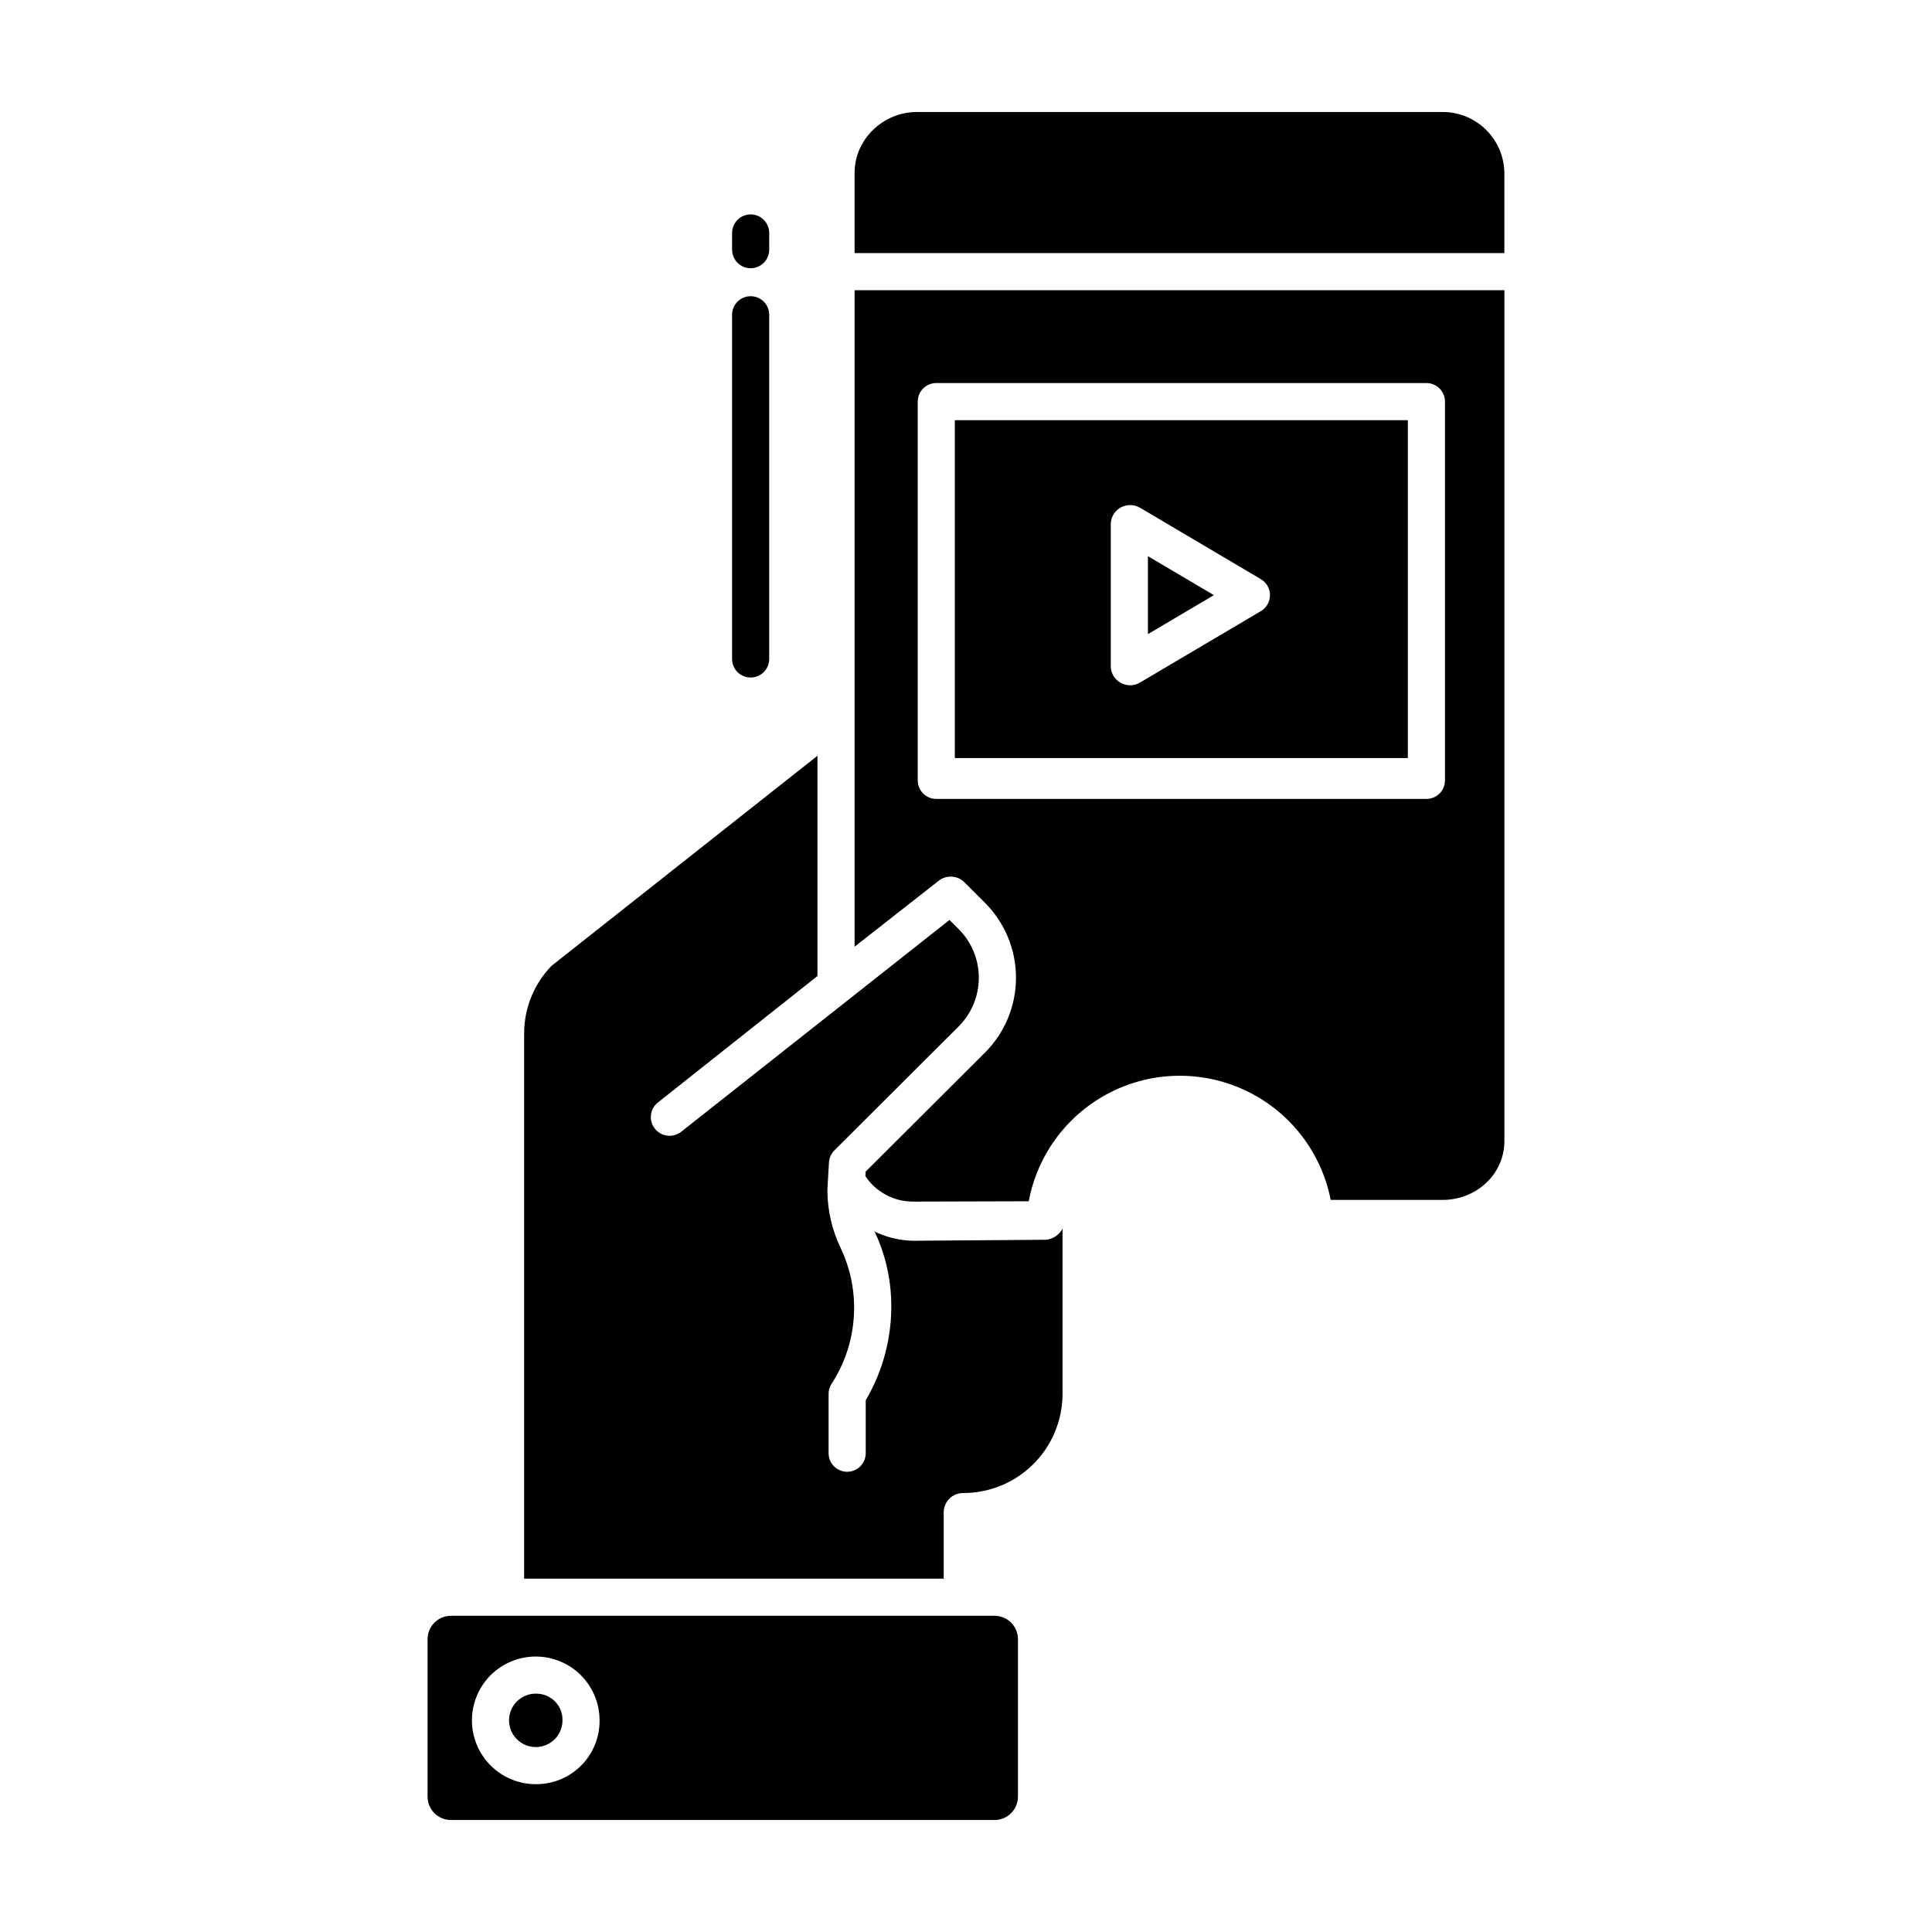
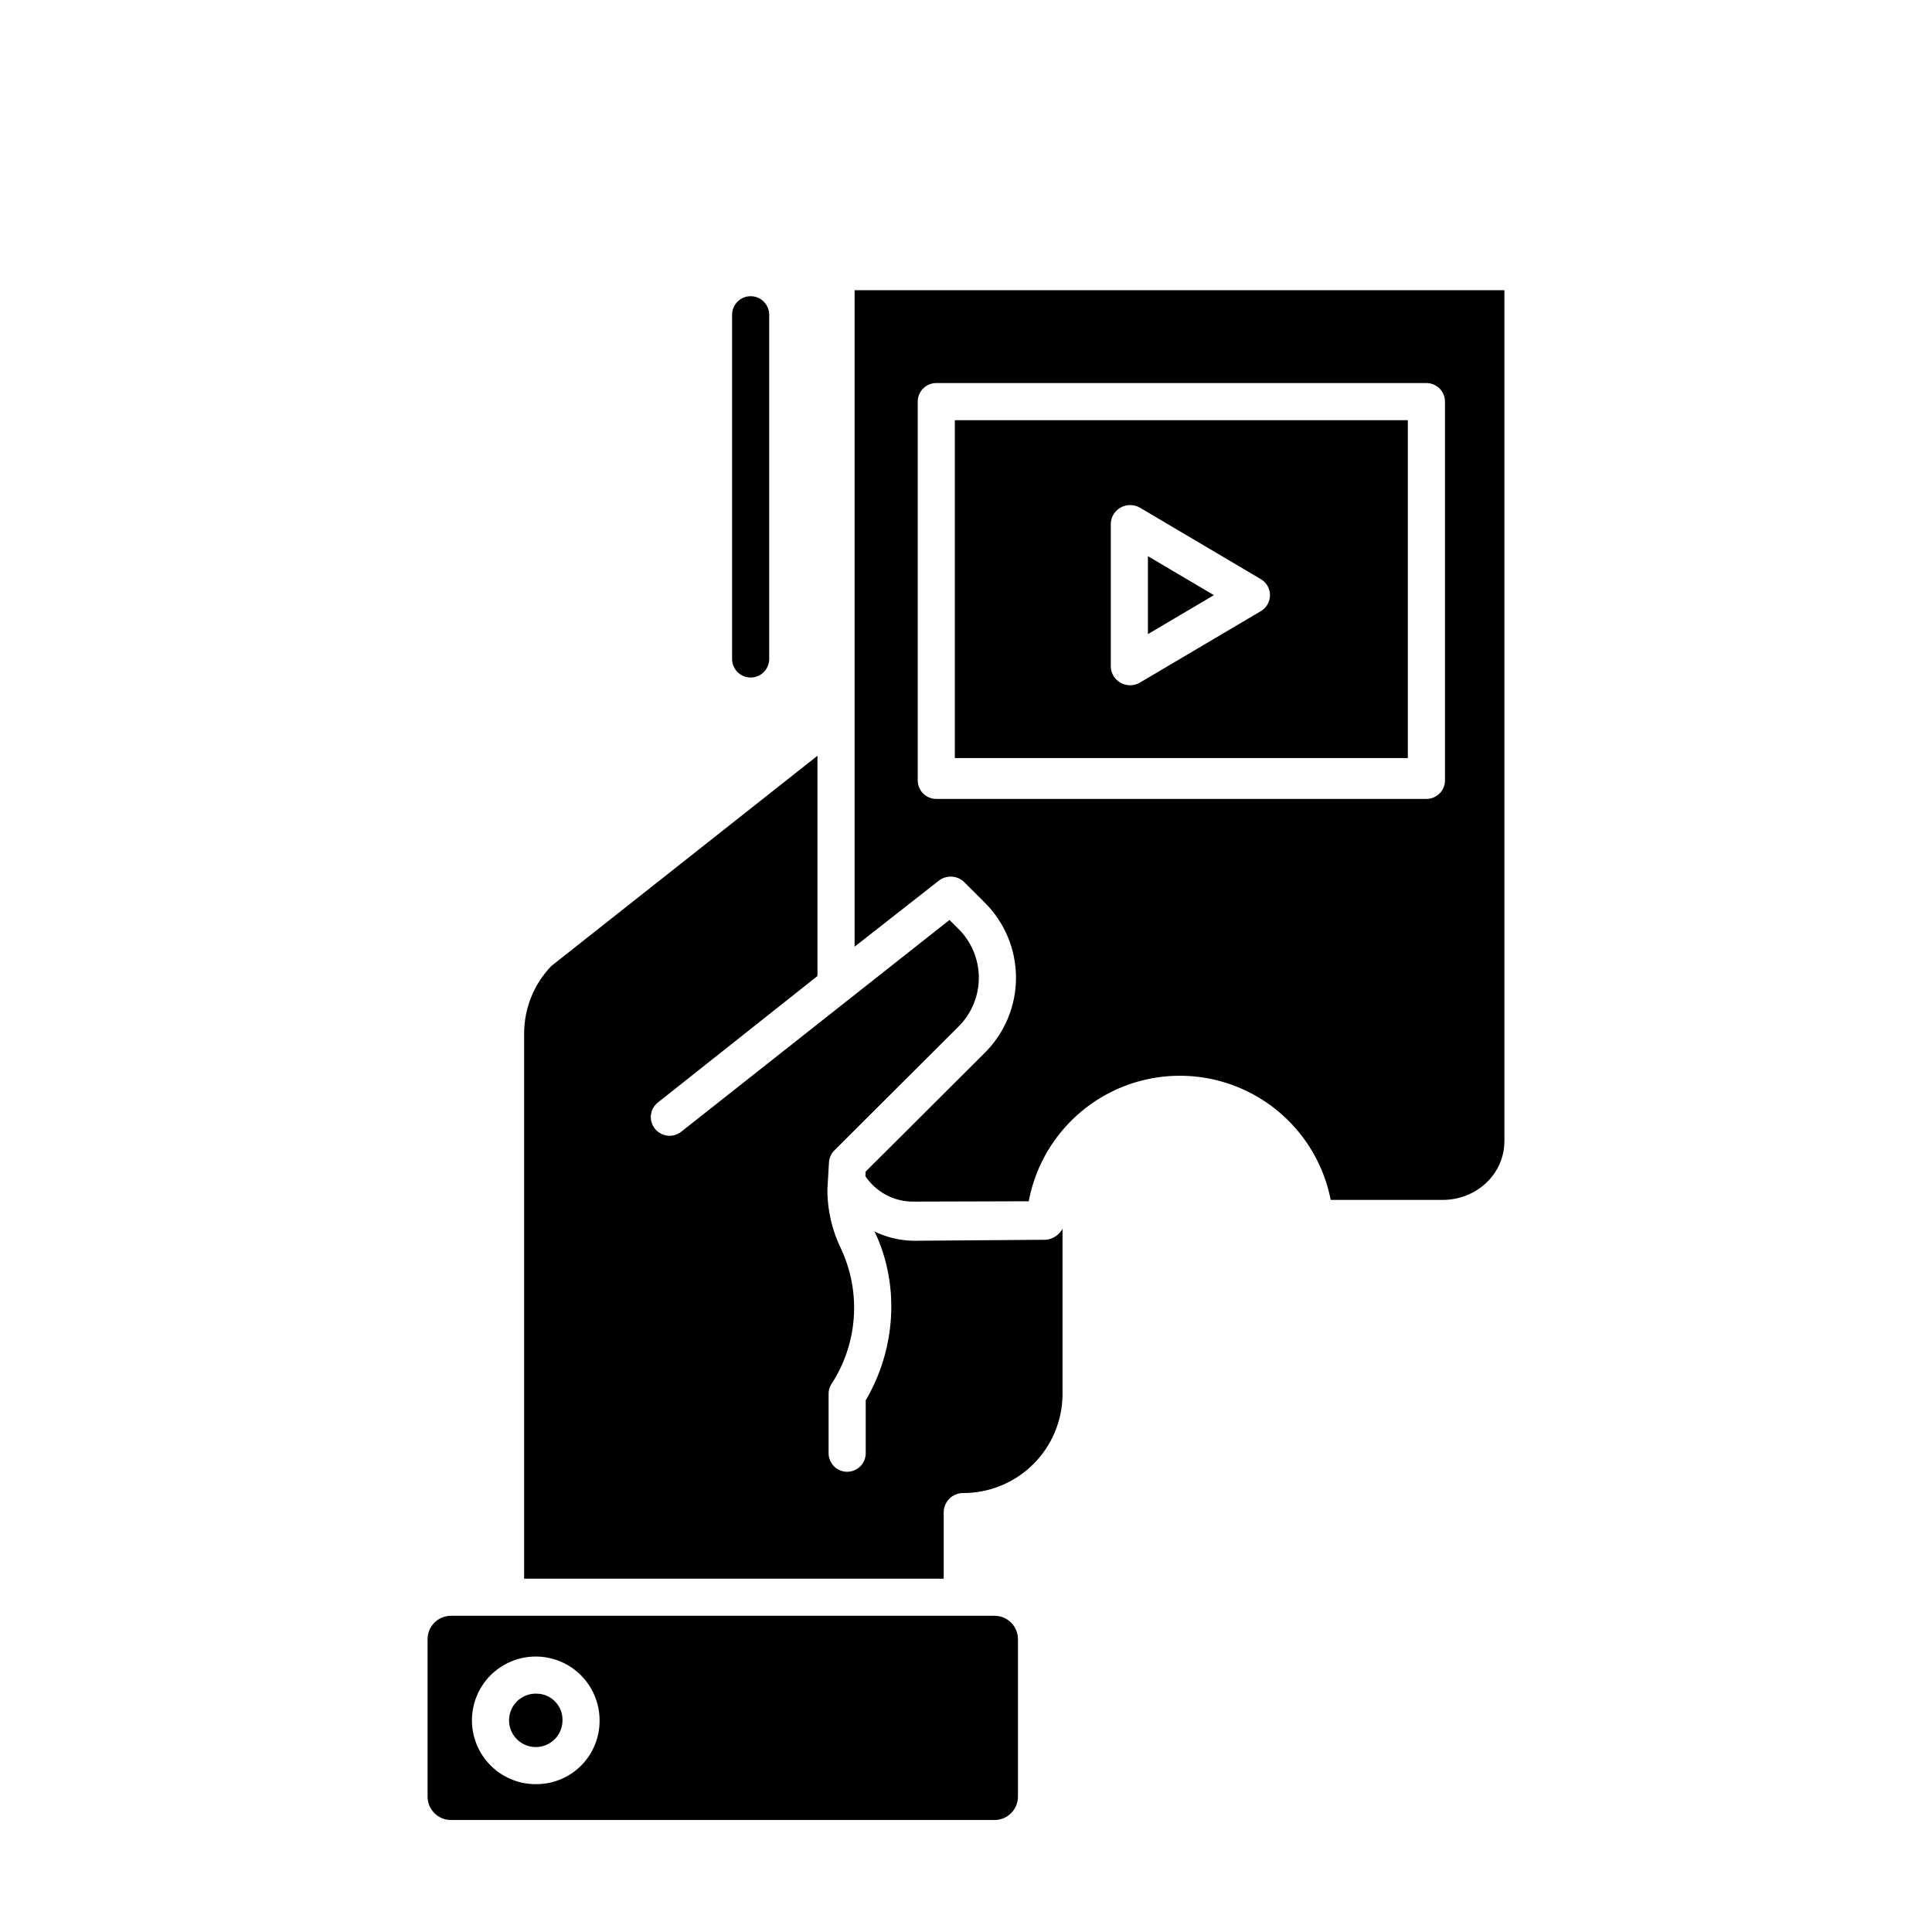
<svg xmlns="http://www.w3.org/2000/svg" fill="#000000" width="800px" height="800px" version="1.1" viewBox="144 144 512 512">
  <g>
-     <path d="m342.93 215.08c1.305 0 2.559-0.52 3.481-1.441s1.441-2.176 1.441-3.481v-4.414c0-2.719-2.203-4.922-4.922-4.922-2.715 0-4.918 2.203-4.918 4.922v4.414c0 2.719 2.203 4.922 4.918 4.922z" />
    <path d="m338.01 318.63c0 2.719 2.203 4.922 4.918 4.922 2.719 0 4.922-2.203 4.922-4.922v-91.211c0-2.719-2.203-4.922-4.922-4.922-2.715 0-4.918 2.203-4.918 4.922z" />
    <path d="m448.21 312.05 17.48-10.328-17.48-10.332z" />
    <path d="m421.07 472.55-35.055 0.266h-0.055c-3.613-0.082-7.168-0.953-10.41-2.547 0.078 0.18 0.234 0.117 0.316 0.297 6.715 14.258 5.434 31.176-2.441 44.527v14.023c0 2.715-2.203 4.918-4.918 4.918-2.719 0-4.922-2.203-4.922-4.918v-15.465c-0.055-0.961 0.176-1.914 0.668-2.734 7.102-10.781 8.066-24.484 2.547-36.156-2.297-4.758-3.508-9.973-3.539-15.258 0-0.098 0-0.191 0.008-0.285l0.414-7.156c0.07-1.207 0.582-2.348 1.438-3.199l32.91-32.824c3.438-3.426 5.367-8.078 5.367-12.93 0-4.848-1.938-9.5-5.375-12.922l-2.402-2.387-71.109 56.133c-2.144 1.684-5.25 1.32-6.949-0.812-0.82-1.012-1.207-2.309-1.066-3.606 0.137-1.297 0.781-2.484 1.797-3.305l42.34-33.555v-58.371l-70.512 55.703c-4.664 4.836-7.254 11.301-7.223 18.016v144.36h111.19v-17.77c0.109-2.762 2.387-4.938 5.152-4.922 6.934 0.012 13.59-2.715 18.523-7.586 4.934-4.875 7.742-11.496 7.812-18.43v-44.027c-0.902 1.684-2.602 2.789-4.508 2.926z" />
    <path d="m286.35 592.84c-2.894-0.148-5.586 1.48-6.797 4.113-1.211 2.629-0.695 5.734 1.297 7.832 1.996 2.102 5.07 2.773 7.758 1.699 2.691-1.074 4.457-3.676 4.457-6.574 0.09-3.801-2.914-6.965-6.715-7.07z" />
    <path d="m407.57 572.2h-144.06c-3.422 0-6.199 2.773-6.199 6.199v41.723c0 3.422 2.777 6.199 6.199 6.199h144.06c1.645 0 3.223-0.652 4.383-1.816 1.164-1.164 1.816-2.738 1.816-4.383v-41.723c0-1.645-0.652-3.223-1.816-4.383-1.16-1.164-2.738-1.816-4.383-1.816zm-121.23 44.621c-4.508 0.098-8.863-1.609-12.105-4.742-3.242-3.129-5.102-7.422-5.164-11.93-0.066-4.504 1.672-8.848 4.824-12.07 3.152-3.219 7.461-5.047 11.965-5.078 4.508-0.031 8.84 1.734 12.039 4.91 3.195 3.176 4.996 7.496 4.996 12 0.039 4.438-1.68 8.707-4.781 11.879-3.106 3.168-7.34 4.981-11.773 5.031z" />
    <path d="m370.48 394.88 22.336-17.508 0.004-0.004c2.016-1.543 4.856-1.383 6.684 0.379l5.484 5.469c5.289 5.266 8.262 12.426 8.262 19.891s-2.973 14.621-8.262 19.891l-31.582 31.488-0.07 1.219v-0.004c2.828 4.227 7.582 6.754 12.668 6.734l30.629-0.086h-0.004c2.336-12.52 10.395-23.223 21.773-28.934 11.383-5.715 24.781-5.773 36.215-0.164 11.434 5.609 19.586 16.238 22.035 28.738h29.637c8.926 0 16.395-6.75 16.395-15.645v-225.44h-172.2zm16.73-144.45c0-2.719 2.203-4.918 4.918-4.918h129.89c1.305 0 2.555 0.516 3.477 1.438 0.926 0.926 1.441 2.176 1.441 3.481v100.37c0 1.305-0.516 2.559-1.441 3.481-0.922 0.922-2.172 1.441-3.477 1.441h-129.89c-2.715 0-4.918-2.203-4.918-4.922z" />
-     <path d="m526.29 173.68h-139.31c-8.922 0-16.504 7.231-16.504 16.117v21.273h172.2v-21.273c-0.062-4.305-1.816-8.41-4.883-11.426-3.066-3.019-7.203-4.703-11.504-4.691z" />
    <path d="m517.09 255.35h-120.05v89.543h120.05zm-38.953 50.609-32.086 18.957c-0.77 0.453-1.648 0.688-2.539 0.691-0.879 0-1.742-0.223-2.512-0.648-1.574-0.863-2.574-2.488-2.629-4.281v-37.91c0.059-1.789 1.059-3.414 2.625-4.273 1.586-0.875 3.516-0.859 5.09 0.039l32.066 18.953c1.496 0.891 2.41 2.5 2.406 4.242 0 1.738-0.922 3.348-2.422 4.231z" />
  </g>
</svg>